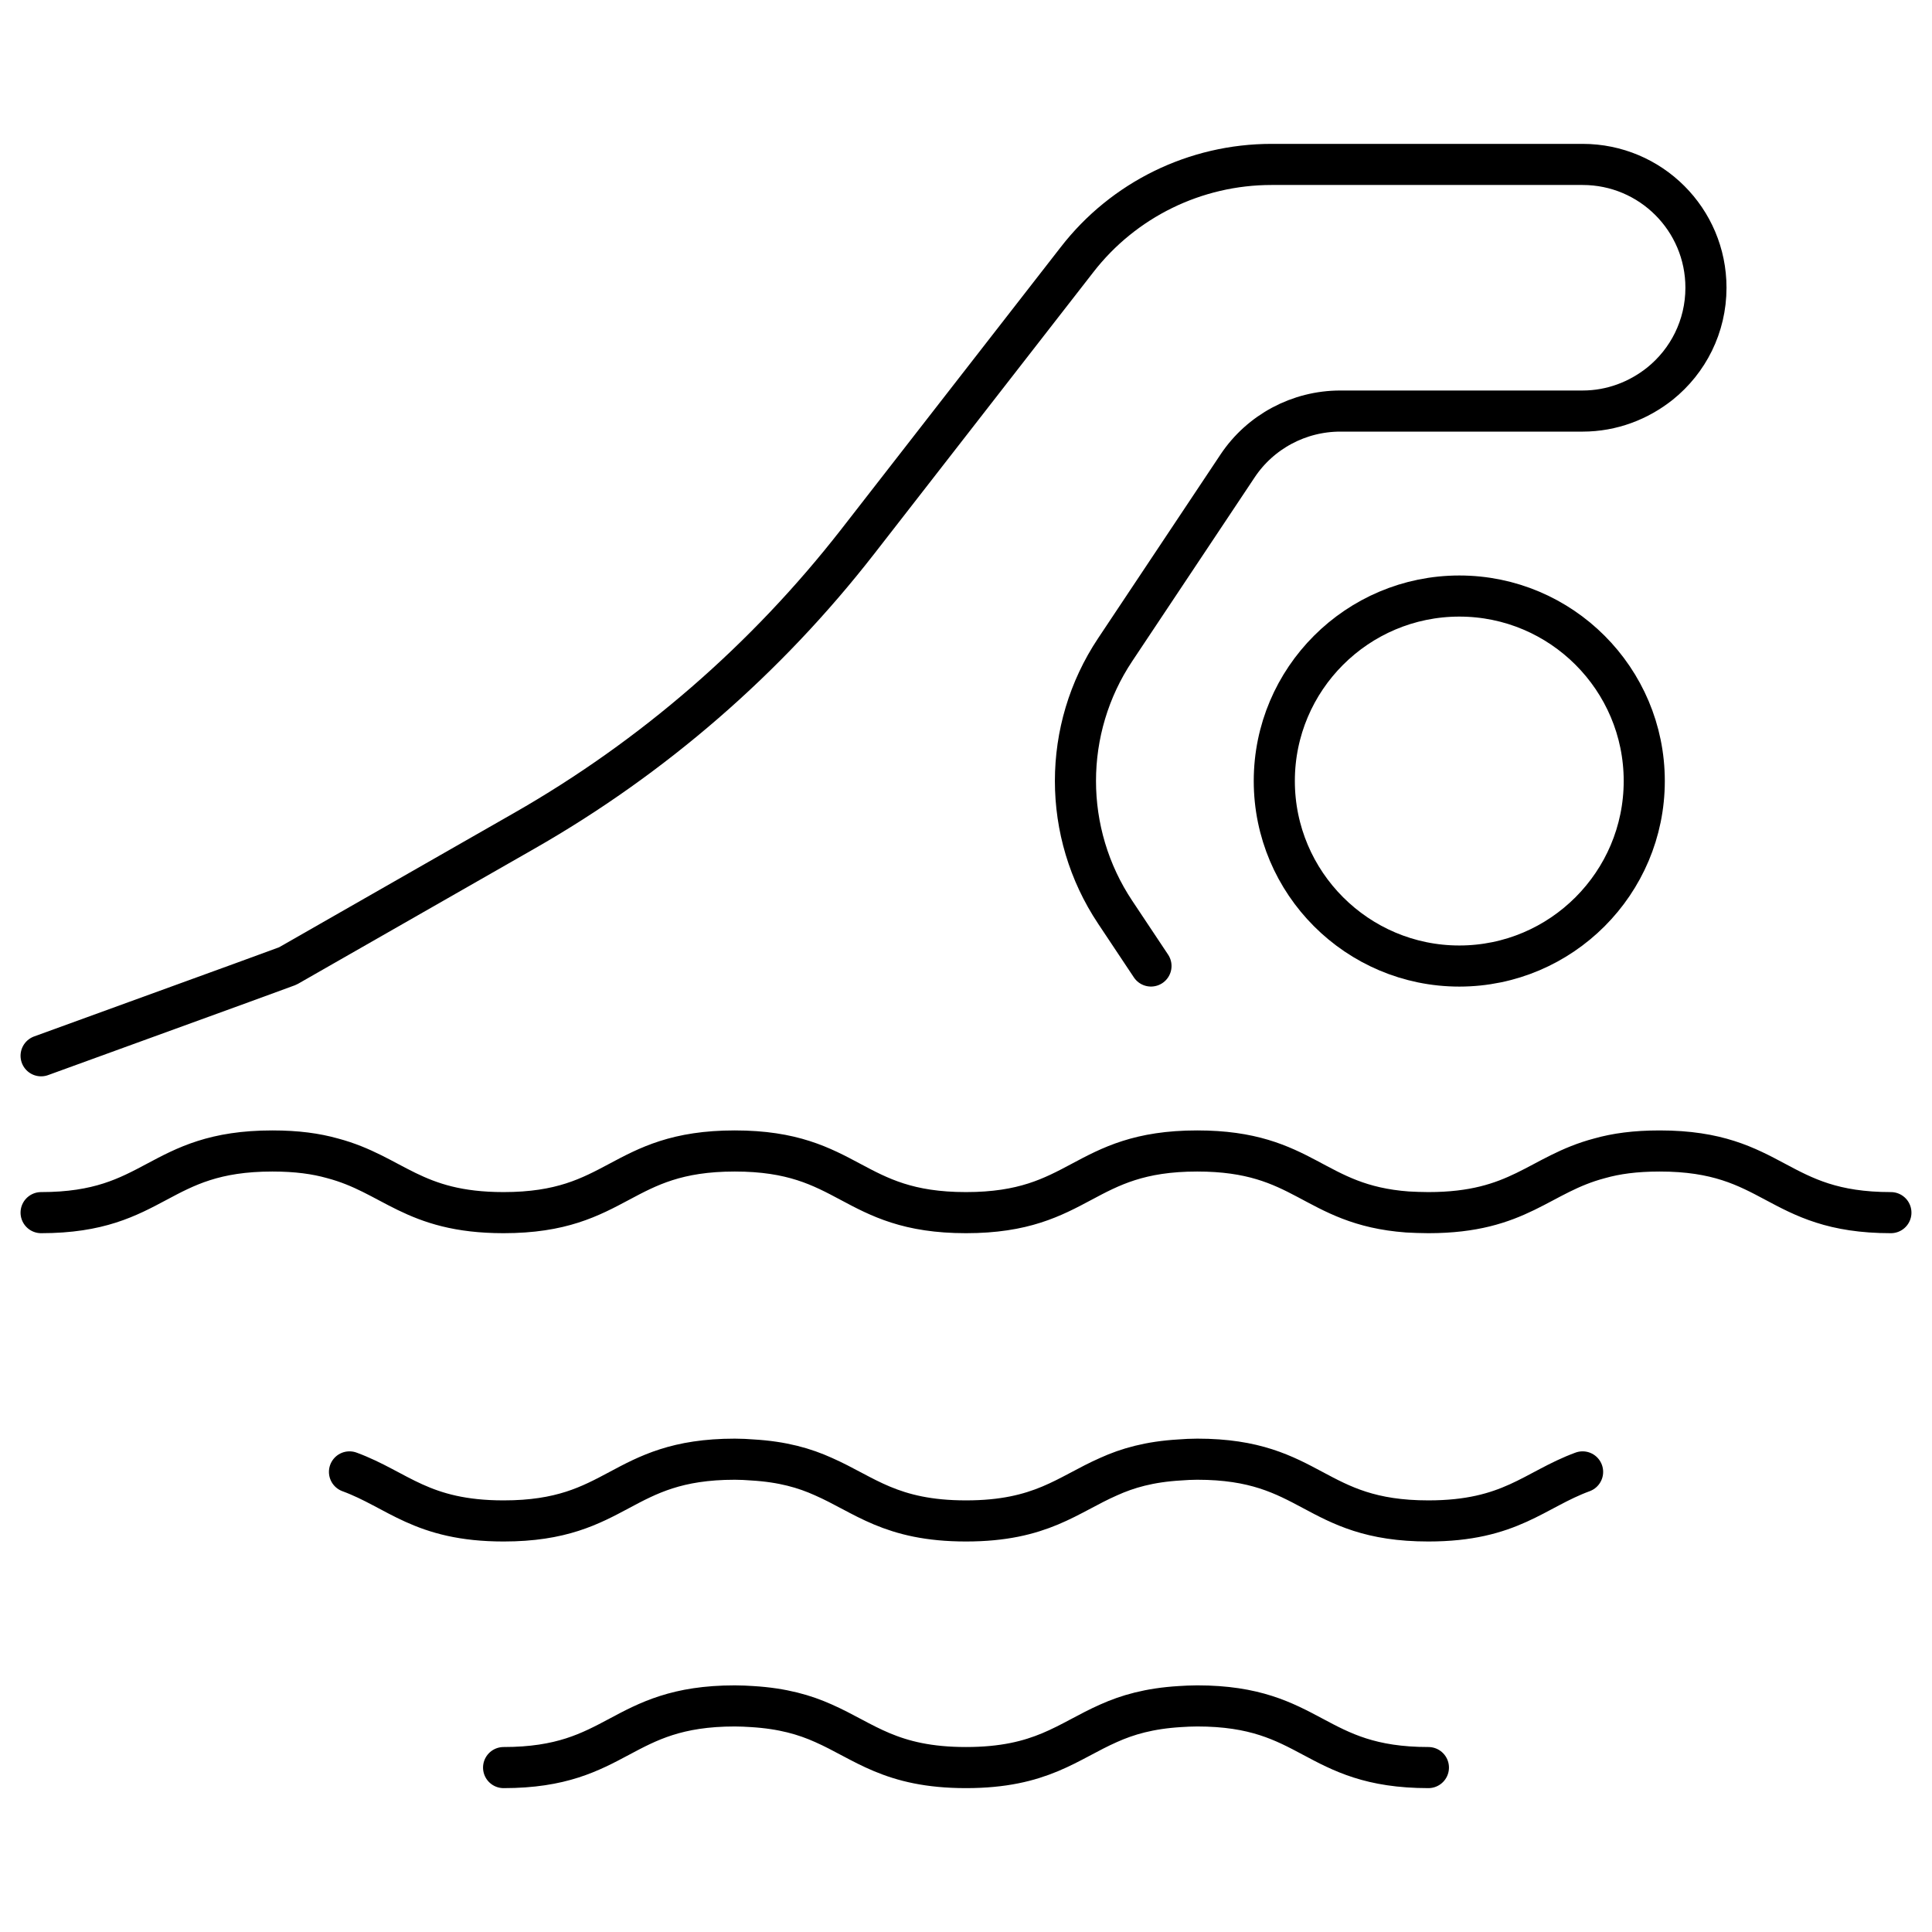
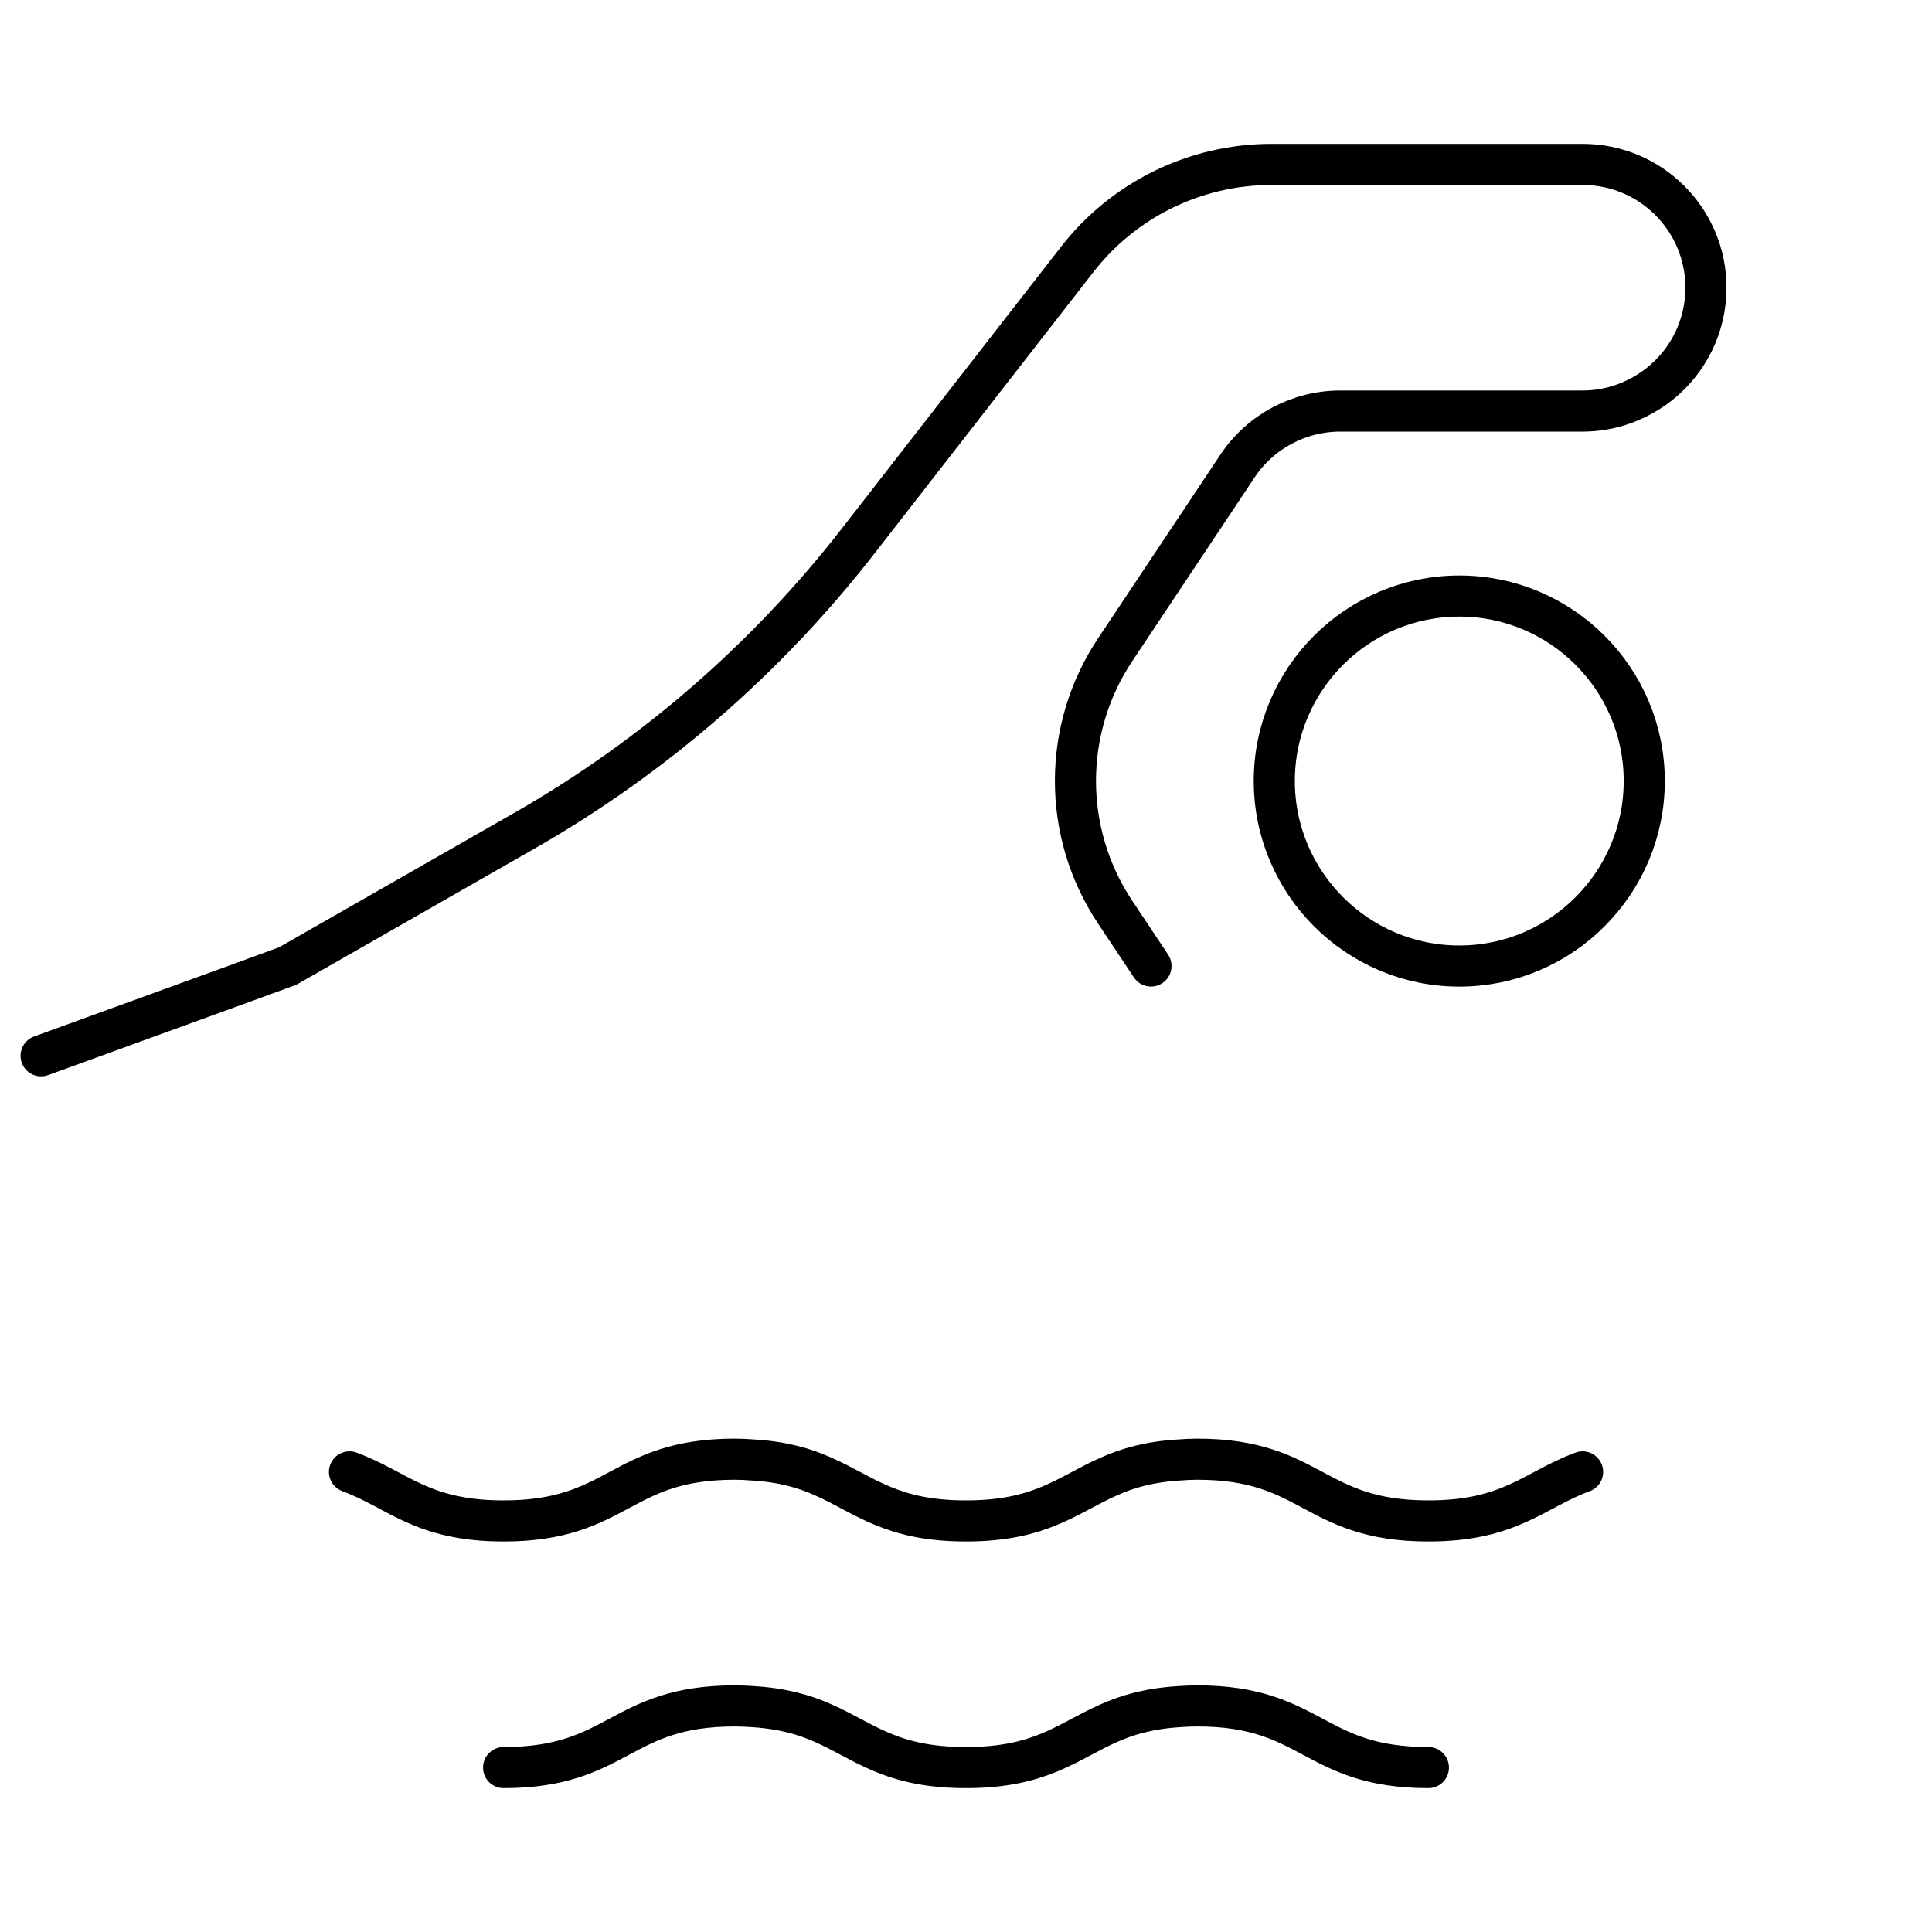
<svg xmlns="http://www.w3.org/2000/svg" version="1.1" id="Calque_1" x="0px" y="0px" width="47px" height="47px" viewBox="0 0 47 47" enable-background="new 0 0 47 47" xml:space="preserve">
  <g>
    <g id="XMLID_23_">
      <g>
        <path fill="none" stroke="#000000" stroke-linecap="round" stroke-linejoin="round" stroke-miterlimit="10" d="M40,18.999     c0-2.482-2.017-4.499-4.498-4.499C33.019,14.5,31,16.517,31,18.999c0,2.482,2.019,4.502,4.502,4.502     C37.983,23.5,40,21.481,40,18.999z" />
-         <path fill="none" stroke="#000000" stroke-linecap="round" stroke-linejoin="round" stroke-miterlimit="10" d="M1,29.5     c2.813,0,2.813-1.5,5.626-1.5c0.599,0,1.064,0.066,1.462,0.178c1.477,0.391,1.95,1.322,4.162,1.322c2.813,0,2.813-1.5,5.625-1.5     c2.813,0,2.813,1.5,5.625,1.5c2.813,0,2.813-1.5,5.625-1.5c2.632,0,2.799,1.313,5.114,1.484c0.159,0.008,0.331,0.016,0.51,0.016     c2.214,0,2.688-0.932,4.166-1.322C39.311,28.066,39.775,28,40.376,28c2.811,0,2.811,1.5,5.624,1.5" />
        <path fill="none" stroke="#000000" stroke-linecap="round" stroke-linejoin="round" stroke-miterlimit="10" d="M28,23.5     l-0.87-1.307c-1.29-1.934-1.29-4.455,0-6.389l2.978-4.471C30.662,10.502,31.601,10,32.606,10H38.5     c0.714,0,1.366-0.256,1.882-0.667c0.682-0.548,1.119-1.389,1.119-2.334C41.501,5.342,40.159,4,38.5,4h-1.995h-5.572     c-1.853,0-3.6,0.855-4.732,2.317l-5.339,6.863c-2.221,2.85-4.974,5.242-8.115,7.035L7,23.5l-1.125,0.412L1,25.684" />
        <path fill="none" stroke="#000000" stroke-linecap="round" stroke-linejoin="round" stroke-miterlimit="10" d="M38.5,35.807     C37.323,36.24,36.746,37,34.749,37c-2.811,0-2.811-1.502-5.624-1.502c-0.148,0-0.291,0.008-0.419,0.018     c-0.751,0.043-1.283,0.201-1.732,0.404C25.968,36.361,25.331,37,23.5,37c-1.83,0-2.467-0.639-3.472-1.08     c-0.45-0.203-0.982-0.361-1.732-0.404c-0.128-0.01-0.27-0.018-0.42-0.018c-2.812,0-2.812,1.502-5.625,1.502     c-1.995,0-2.572-0.76-3.749-1.193" />
        <path fill="none" stroke="#000000" stroke-linecap="round" stroke-linejoin="round" stroke-miterlimit="10" d="M34.749,43     c-2.811,0-2.811-1.5-5.624-1.5c-0.148,0-0.291,0.008-0.419,0.016c-0.751,0.045-1.283,0.203-1.732,0.404     C25.968,42.363,25.331,43,23.5,43c-1.83,0-2.467-0.637-3.472-1.08c-0.45-0.201-0.982-0.359-1.732-0.404     c-0.128-0.008-0.27-0.016-0.42-0.016c-2.812,0-2.812,1.5-5.625,1.5" />
      </g>
    </g>
  </g>
</svg>